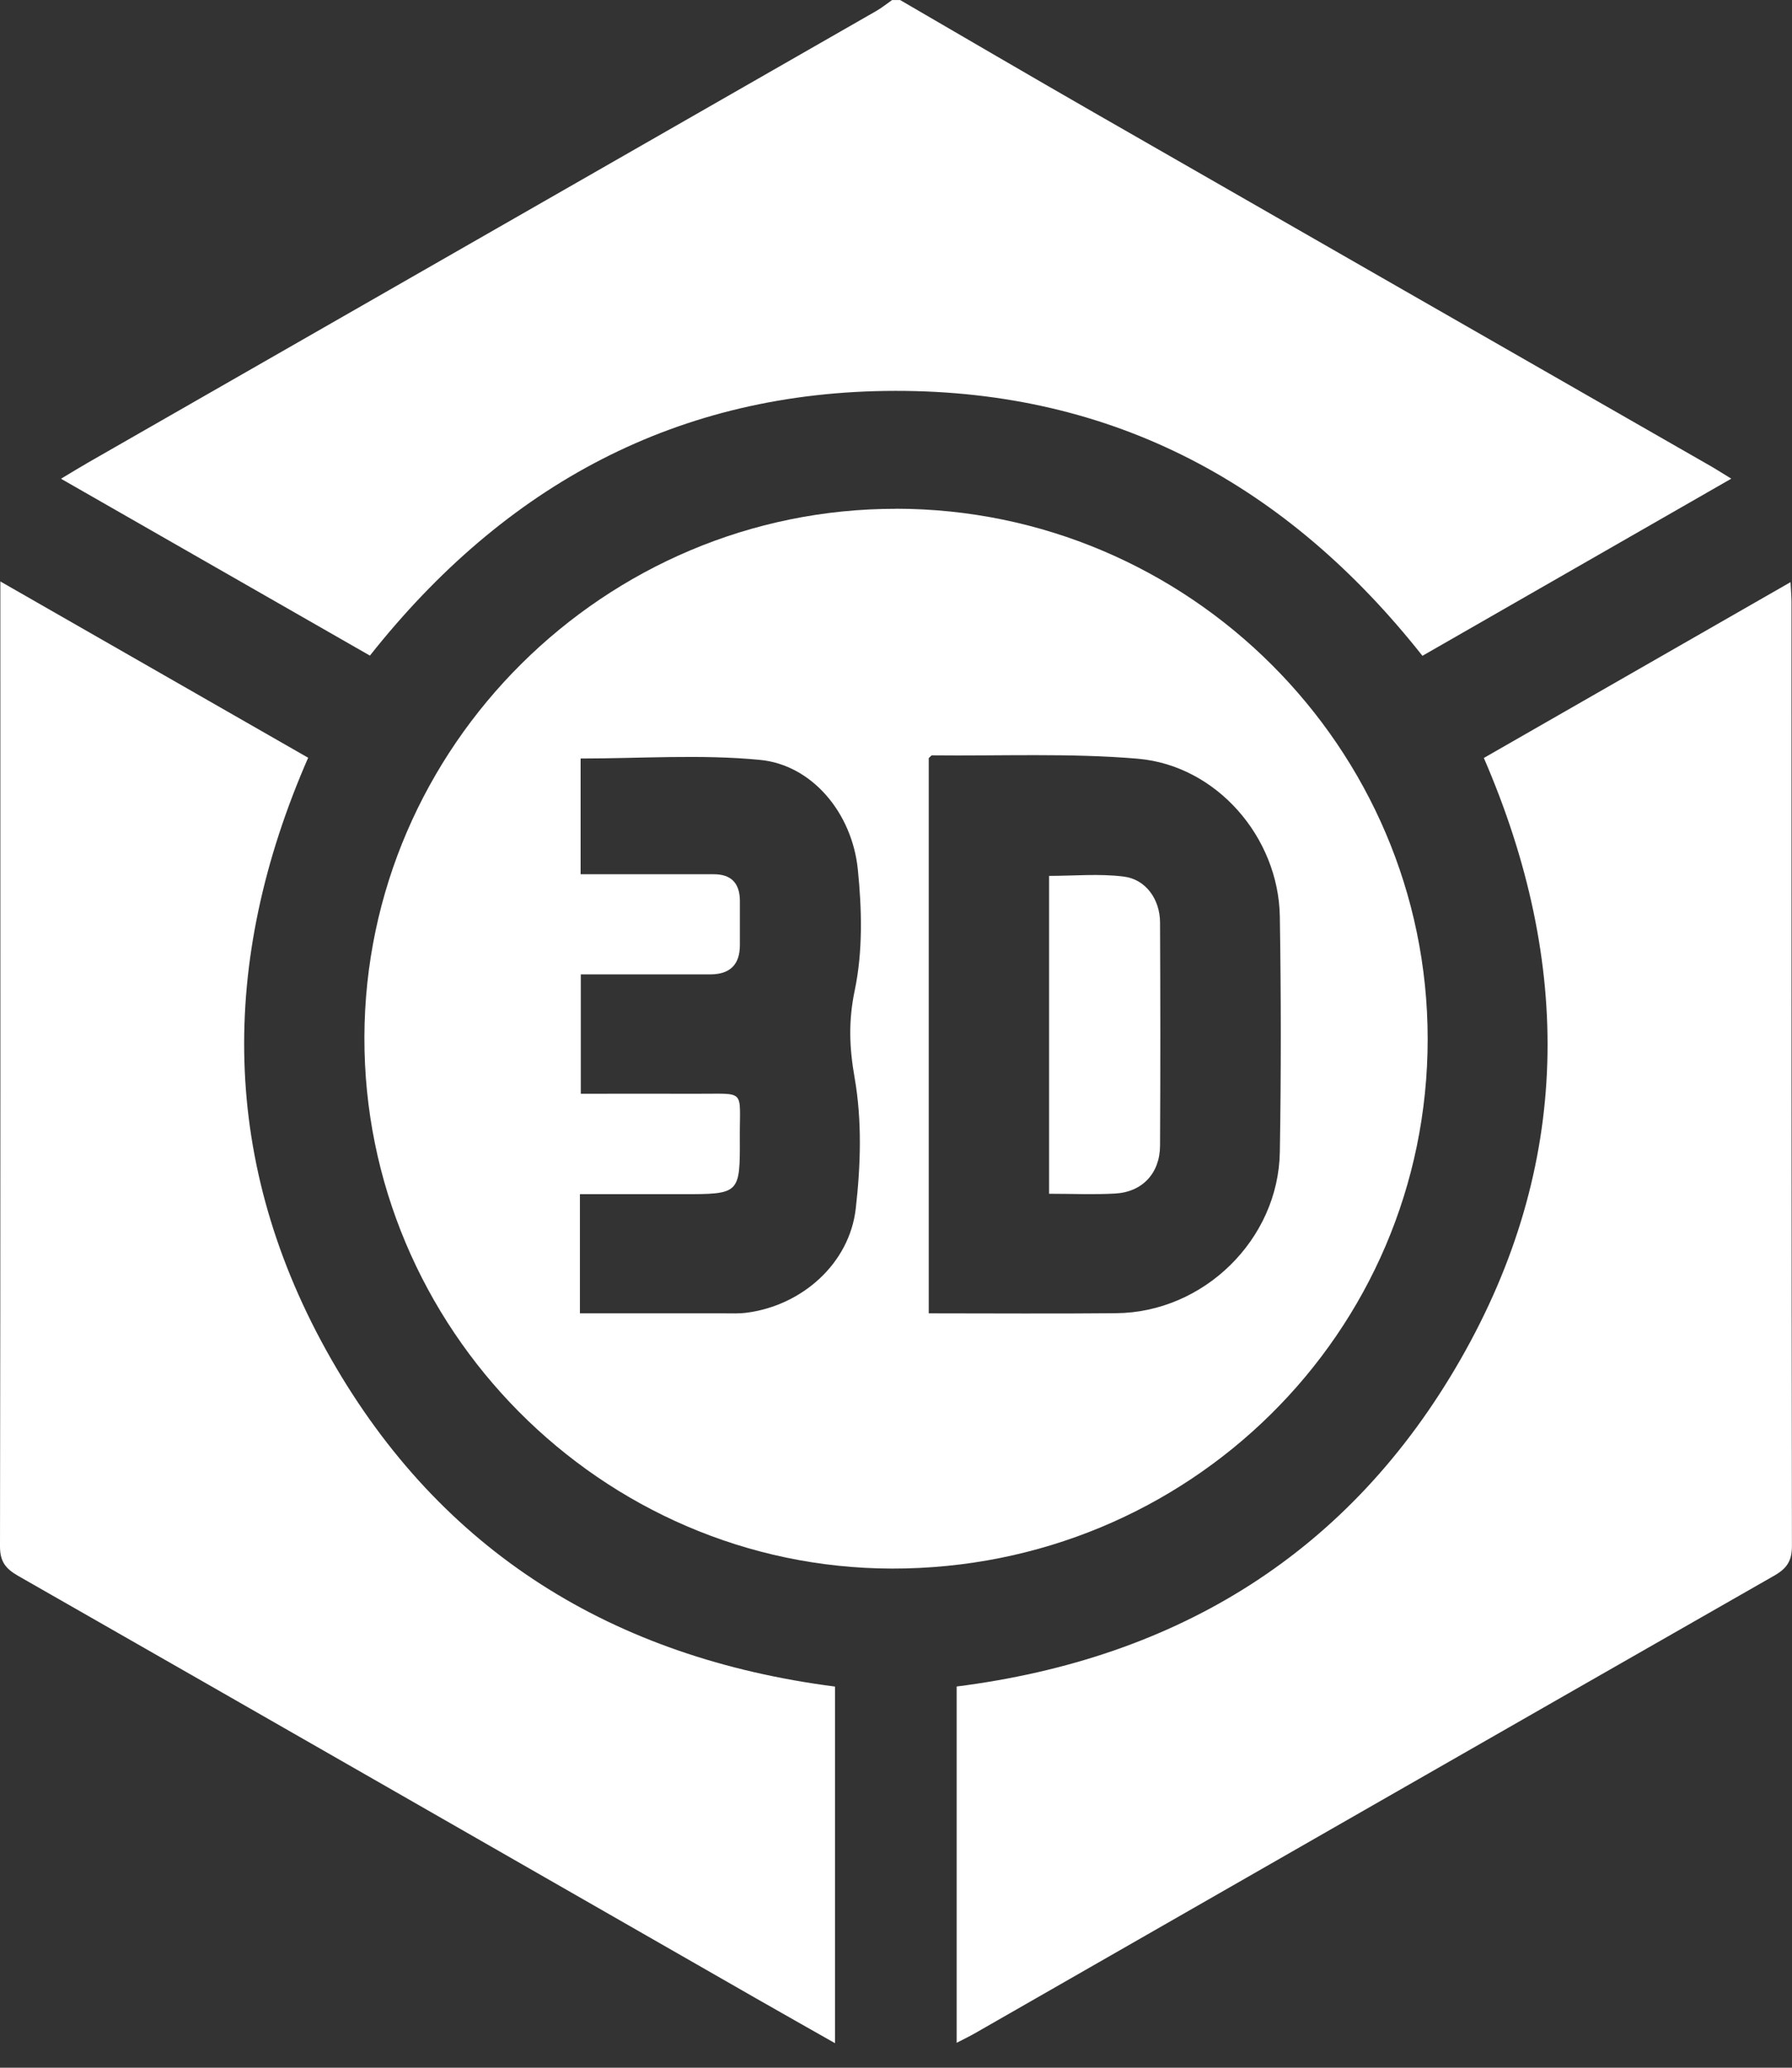
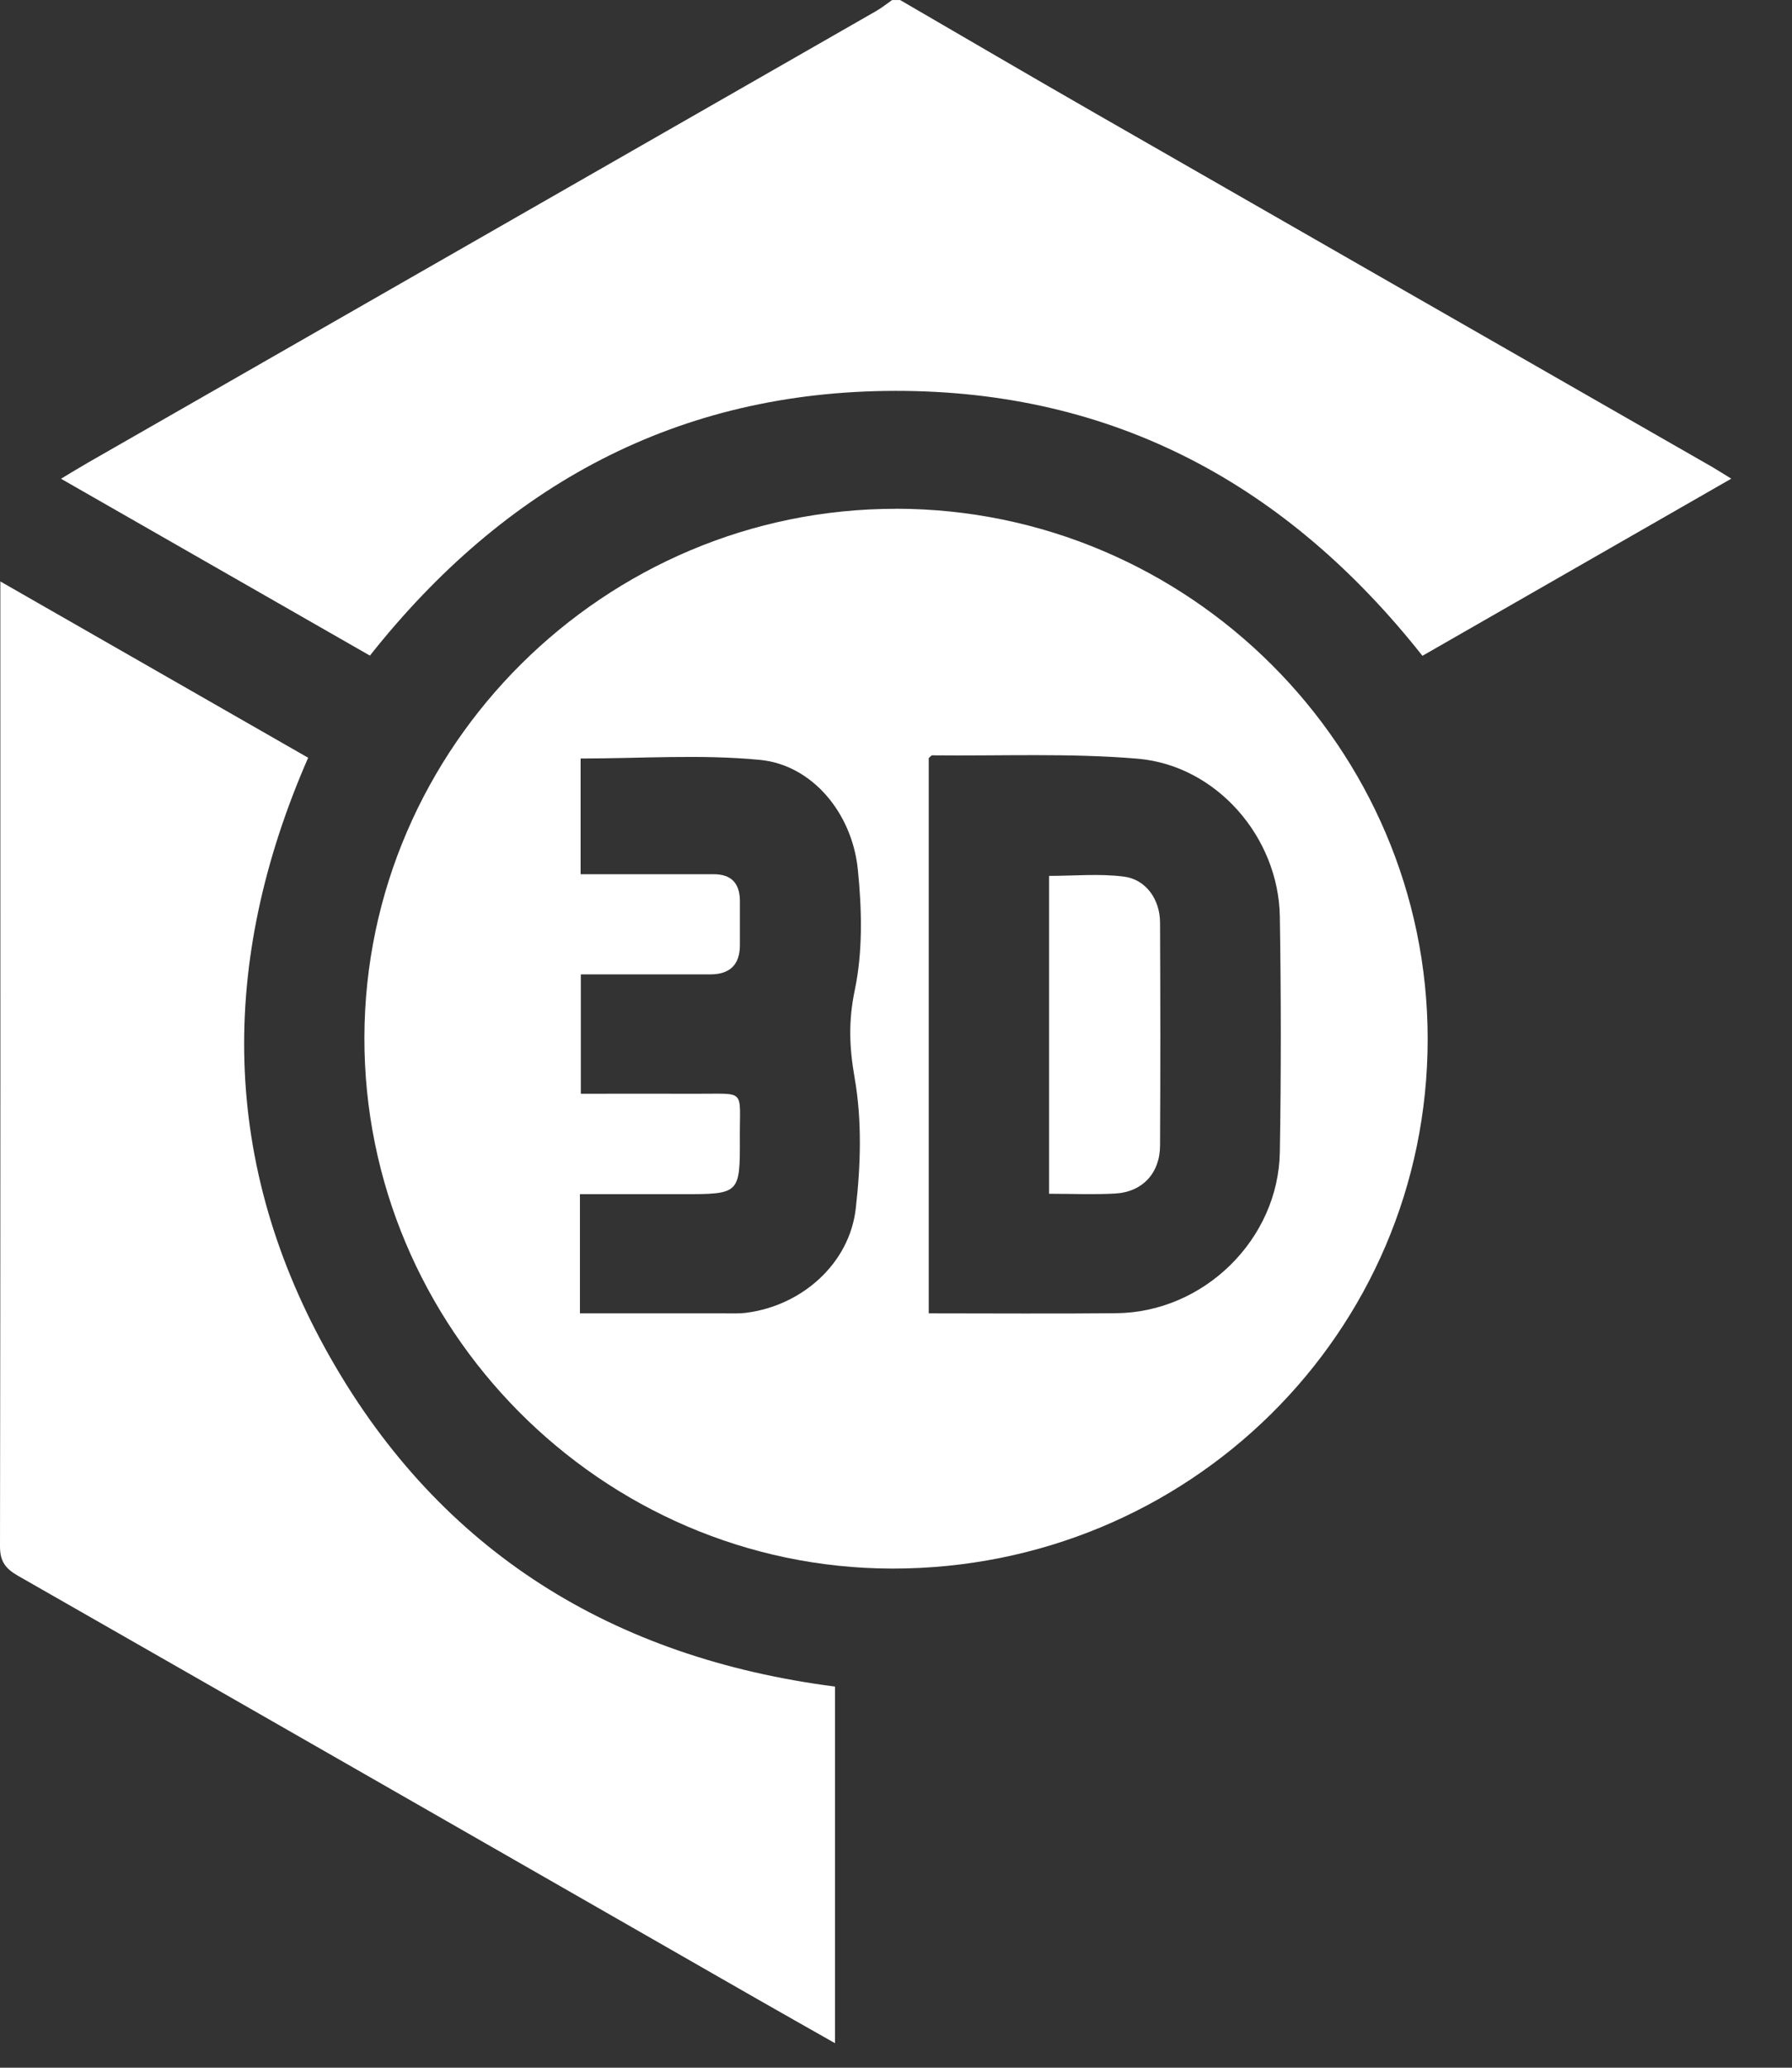
<svg xmlns="http://www.w3.org/2000/svg" width="26" height="30" viewBox="0 0 26 30" fill="none">
  <rect x="0" y="0" width="26" height="30" fill="#333333" stroke="none" />
  <path d="M13.059 0C13.992 0.542 14.923 1.088 15.859 1.625C18.854 3.345 21.852 5.061 24.849 6.779C24.924 6.823 24.996 6.87 25.119 6.945C23.607 7.812 22.125 8.661 20.638 9.515C18.677 7.033 16.163 5.667 12.99 5.671C9.829 5.674 7.325 7.039 5.367 9.512C3.888 8.665 2.41 7.819 0.885 6.946C1.04 6.853 1.157 6.781 1.277 6.712C5.087 4.529 8.899 2.346 12.709 0.162C12.791 0.115 12.866 0.055 12.943 0.001H13.059V0Z" fill="white" />
  <path d="M13.001 7.381C17.247 7.385 20.714 10.844 20.714 15.075C20.714 19.335 17.244 22.764 12.942 22.758C8.728 22.751 5.275 19.271 5.287 15.045C5.3 10.83 8.776 7.378 13.002 7.382L13.001 7.381ZM13.474 19.055C14.399 19.055 15.296 19.062 16.194 19.053C17.464 19.042 18.548 17.984 18.569 16.715C18.588 15.576 18.587 14.438 18.569 13.299C18.551 12.149 17.653 11.107 16.508 11.008C15.52 10.924 14.519 10.97 13.524 10.959C13.51 10.959 13.496 10.982 13.475 10.999V19.055H13.474ZM8.415 19.055C9.123 19.055 9.808 19.055 10.492 19.055C10.609 19.055 10.726 19.061 10.84 19.045C11.637 18.939 12.325 18.333 12.416 17.535C12.488 16.91 12.508 16.255 12.4 15.64C12.322 15.194 12.308 14.814 12.402 14.365C12.52 13.801 12.505 13.191 12.446 12.612C12.361 11.787 11.776 11.097 11.027 11.025C10.169 10.942 9.298 11.005 8.424 11.005V12.684C9.083 12.684 9.72 12.684 10.357 12.684C10.609 12.684 10.735 12.814 10.735 13.074C10.735 13.286 10.735 13.499 10.735 13.711C10.735 13.994 10.593 14.136 10.308 14.137C9.682 14.137 9.057 14.137 8.427 14.137V15.869C9.001 15.869 9.552 15.867 10.102 15.869C10.831 15.873 10.731 15.788 10.734 16.499C10.738 17.326 10.735 17.326 9.895 17.326H8.414V19.055L8.415 19.055Z" fill="white" />
-   <path d="M13.88 29.64V24.469C17.089 24.062 19.584 22.53 21.191 19.723C22.801 16.91 22.824 13.989 21.529 10.997C22.993 10.158 24.468 9.312 25.979 8.446C25.985 8.576 25.993 8.658 25.993 8.74C25.993 13.304 25.992 17.868 25.999 22.432C25.999 22.646 25.926 22.755 25.745 22.859C21.875 25.07 18.009 27.287 14.142 29.502C14.068 29.544 13.991 29.581 13.879 29.639L13.88 29.64Z" fill="white" />
  <path d="M0.005 8.436C1.528 9.308 2.992 10.147 4.471 10.994C3.175 13.958 3.191 16.89 4.801 19.712C6.404 22.522 8.9 24.055 12.115 24.47V29.644C11.713 29.416 11.337 29.204 10.963 28.99C7.396 26.947 3.83 24.901 0.26 22.862C0.084 22.761 0 22.658 0 22.439C0.008 17.874 0.005 13.31 0.005 8.746V8.436Z" fill="white" />
  <path d="M15.221 17.32V12.708C15.583 12.708 15.948 12.673 16.304 12.718C16.627 12.758 16.83 13.051 16.831 13.384C16.836 14.463 16.837 15.541 16.831 16.62C16.83 17.023 16.573 17.297 16.175 17.317C15.868 17.334 15.56 17.32 15.221 17.32Z" fill="white" />
</svg>